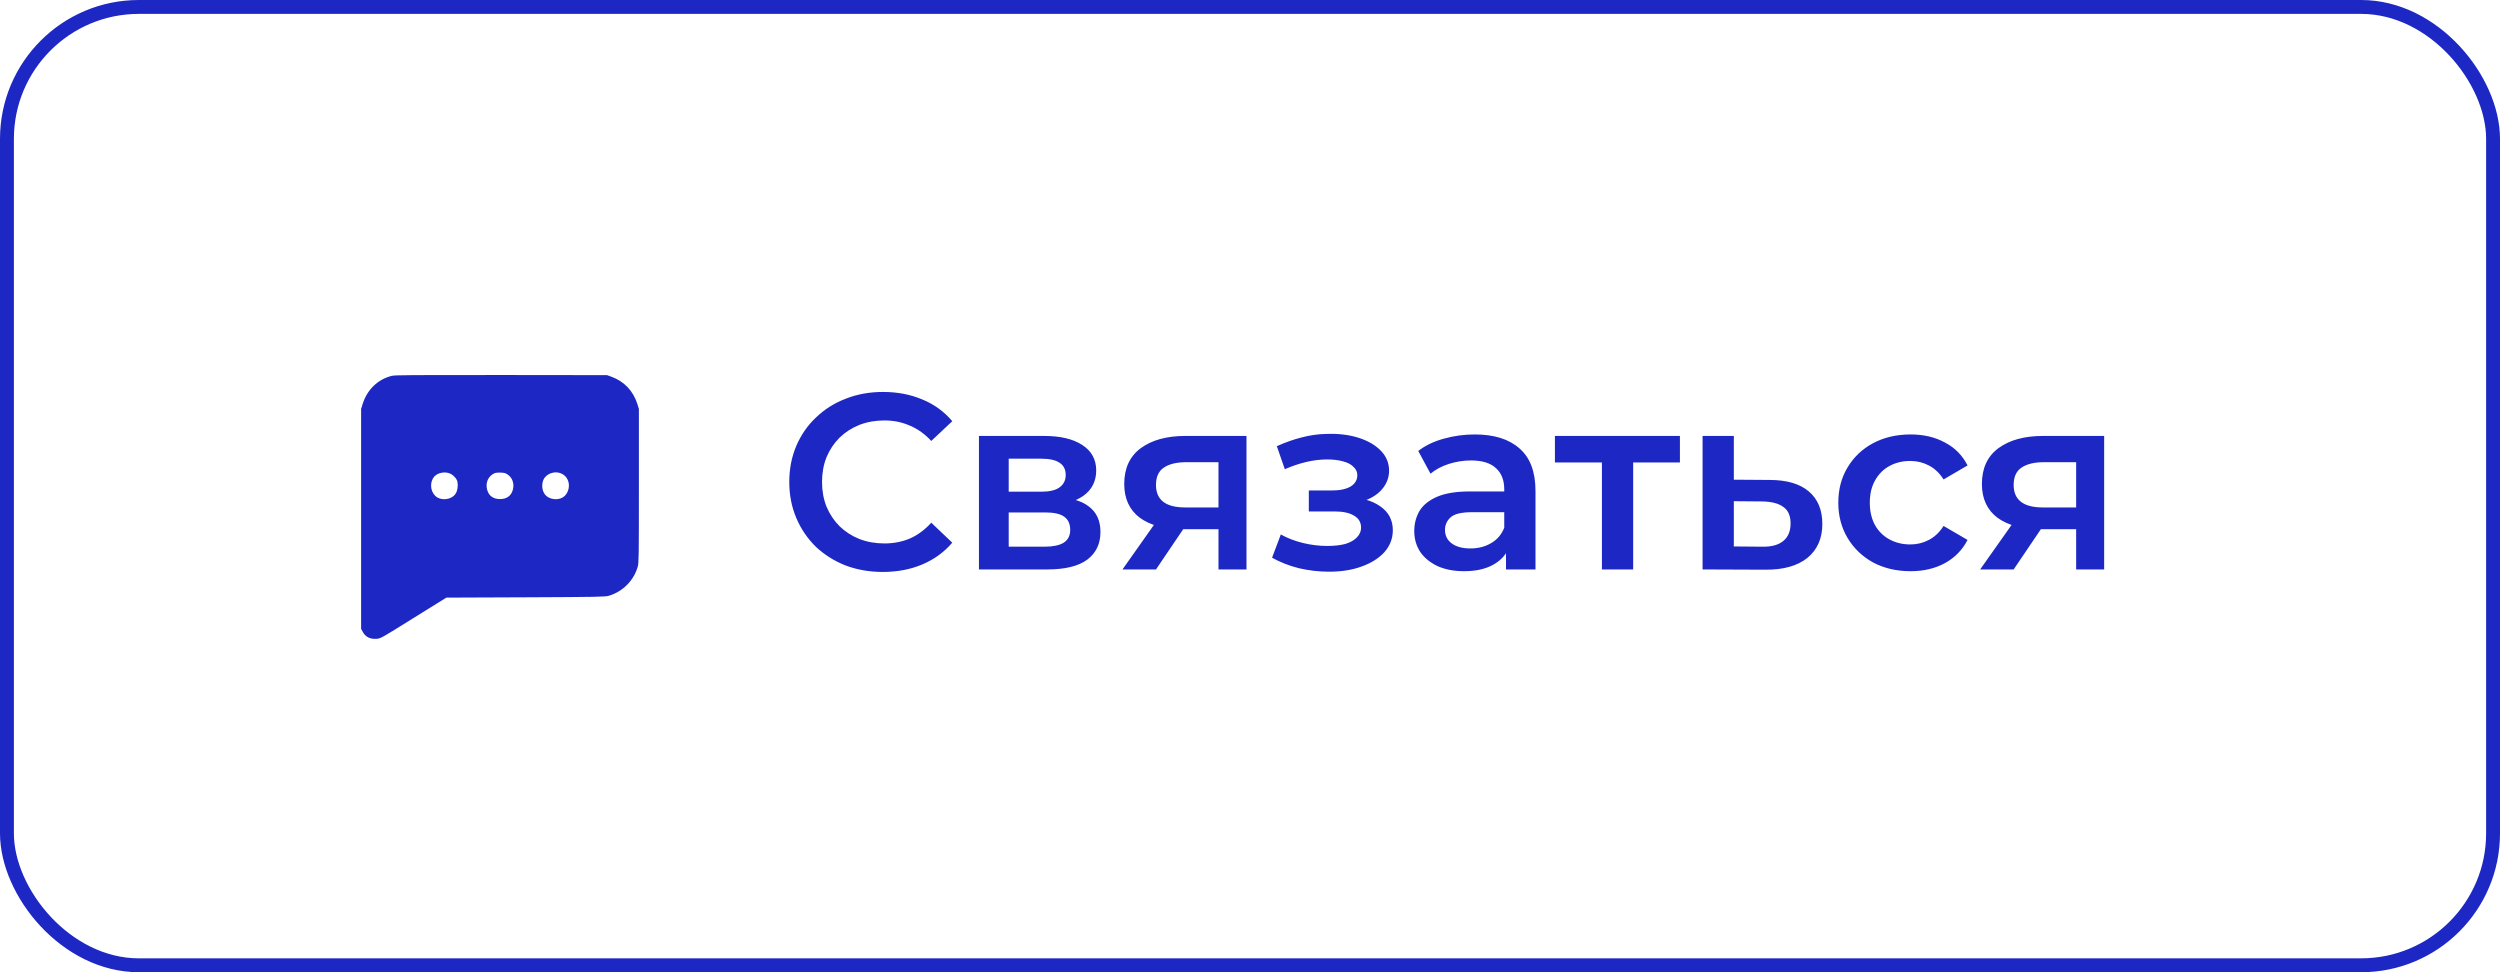
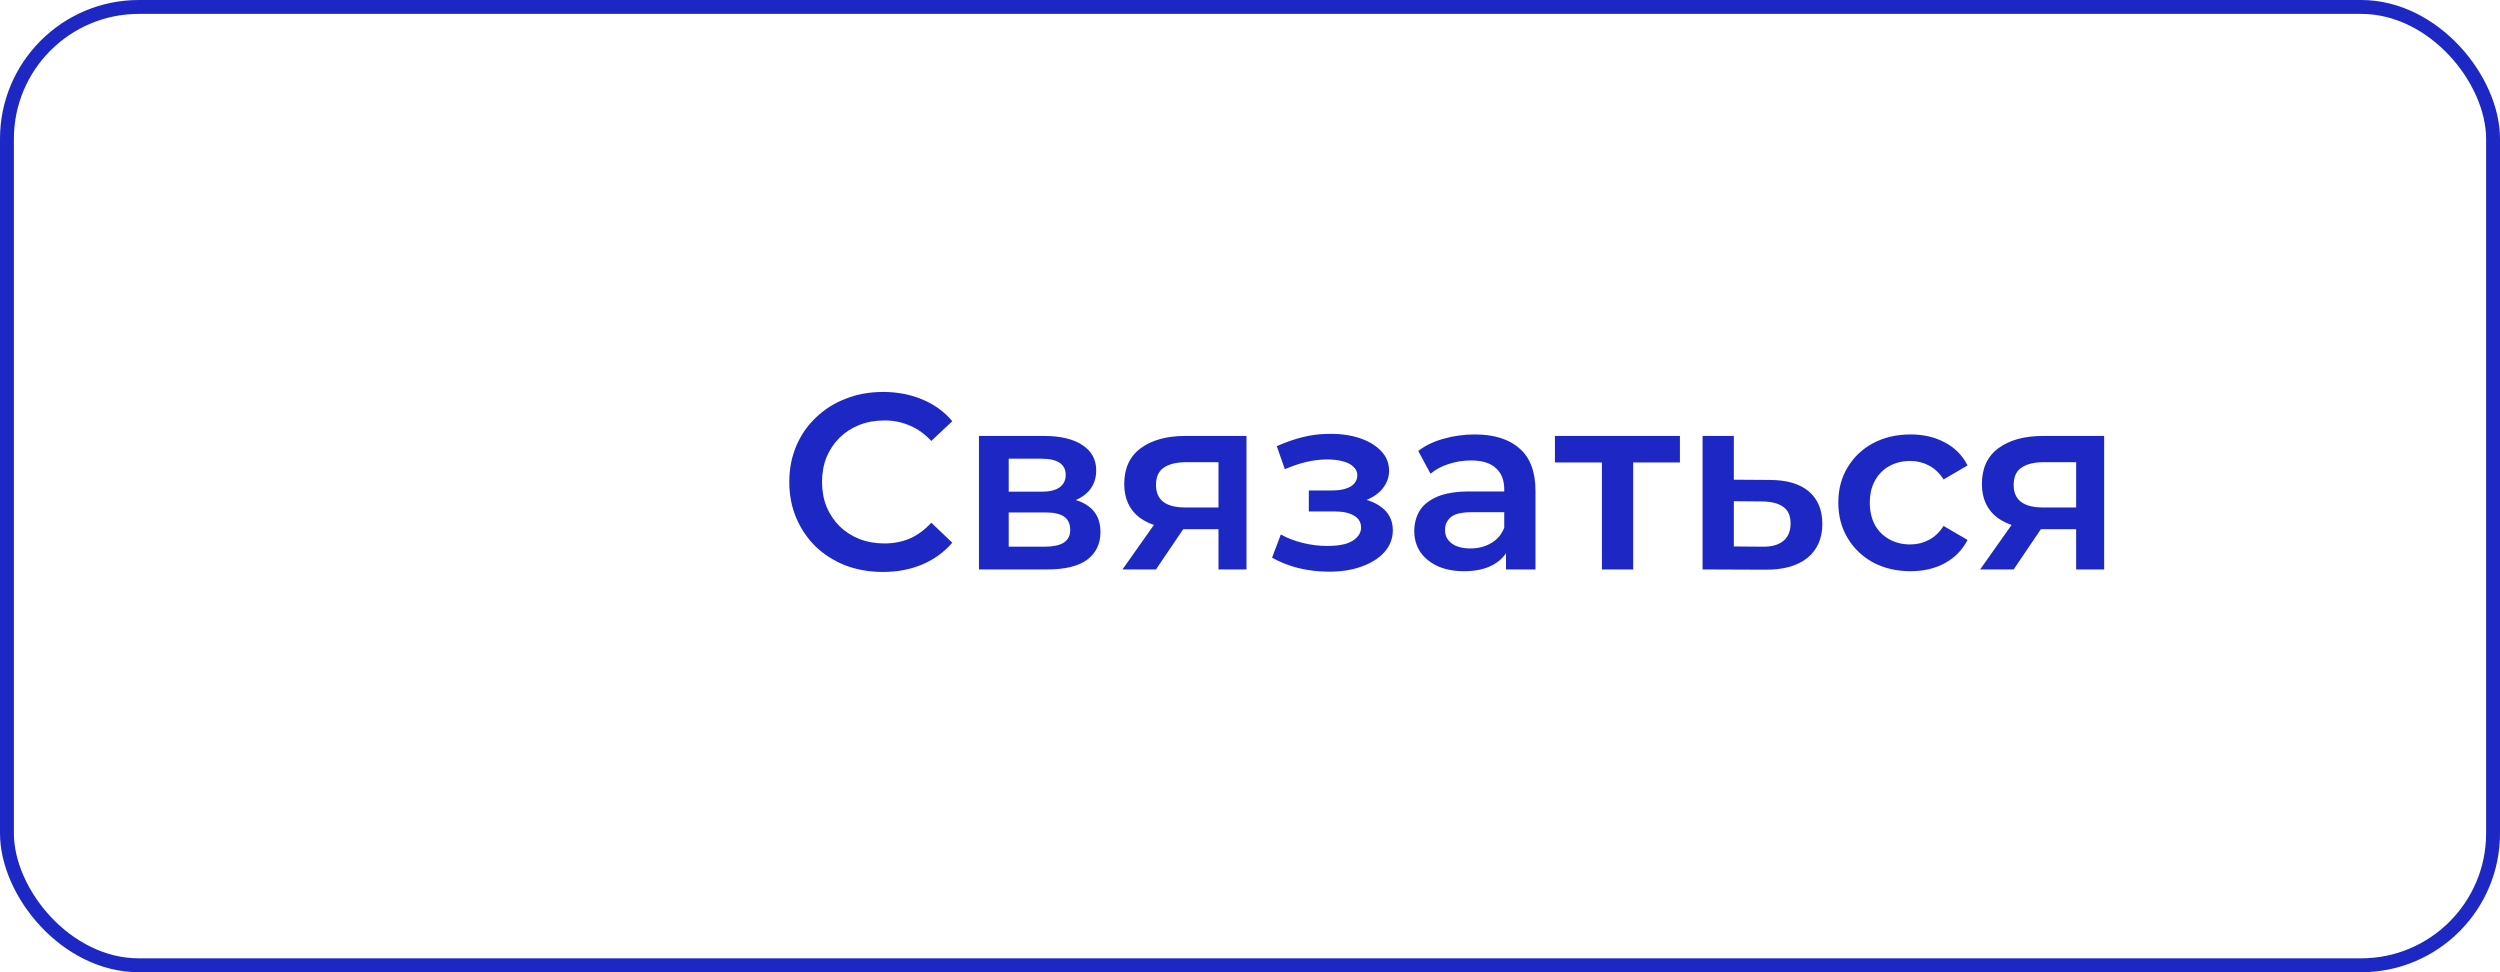
<svg xmlns="http://www.w3.org/2000/svg" width="180" height="70" viewBox="0 0 180 70" fill="none">
  <rect x="0.5" y="0.5" width="179" height="69" rx="9.5" stroke="#1D27C4" />
  <path d="M63.56 41.18C62.6 41.18 61.706 41.024 60.878 40.712C60.062 40.388 59.348 39.938 58.736 39.362C58.136 38.774 57.668 38.084 57.332 37.292C56.996 36.5 56.828 35.636 56.828 34.7C56.828 33.764 56.996 32.9 57.332 32.108C57.668 31.316 58.142 30.632 58.754 30.056C59.366 29.468 60.08 29.018 60.896 28.706C61.712 28.382 62.606 28.22 63.578 28.22C64.61 28.22 65.552 28.4 66.404 28.76C67.256 29.108 67.976 29.63 68.564 30.326L67.052 31.748C66.596 31.256 66.086 30.89 65.522 30.65C64.958 30.398 64.346 30.272 63.686 30.272C63.026 30.272 62.42 30.38 61.868 30.596C61.328 30.812 60.854 31.118 60.446 31.514C60.05 31.91 59.738 32.378 59.51 32.918C59.294 33.458 59.186 34.052 59.186 34.7C59.186 35.348 59.294 35.942 59.51 36.482C59.738 37.022 60.05 37.49 60.446 37.886C60.854 38.282 61.328 38.588 61.868 38.804C62.42 39.02 63.026 39.128 63.686 39.128C64.346 39.128 64.958 39.008 65.522 38.768C66.086 38.516 66.596 38.138 67.052 37.634L68.564 39.074C67.976 39.758 67.256 40.28 66.404 40.64C65.552 41 64.604 41.18 63.56 41.18ZM70.485 41V31.388H75.183C76.347 31.388 77.259 31.604 77.919 32.036C78.591 32.468 78.927 33.08 78.927 33.872C78.927 34.652 78.615 35.264 77.991 35.708C77.367 36.14 76.539 36.356 75.507 36.356L75.777 35.798C76.941 35.798 77.805 36.014 78.369 36.446C78.945 36.866 79.233 37.484 79.233 38.3C79.233 39.152 78.915 39.818 78.279 40.298C77.643 40.766 76.677 41 75.381 41H70.485ZM72.627 39.362H75.201C75.813 39.362 76.275 39.266 76.587 39.074C76.899 38.87 77.055 38.564 77.055 38.156C77.055 37.724 76.911 37.406 76.623 37.202C76.335 36.998 75.885 36.896 75.273 36.896H72.627V39.362ZM72.627 35.402H74.985C75.561 35.402 75.993 35.3 76.281 35.096C76.581 34.88 76.731 34.58 76.731 34.196C76.731 33.8 76.581 33.506 76.281 33.314C75.993 33.122 75.561 33.026 74.985 33.026H72.627V35.402ZM87.731 41V37.724L88.055 38.102H85.175C83.855 38.102 82.817 37.826 82.061 37.274C81.317 36.71 80.945 35.9 80.945 34.844C80.945 33.716 81.341 32.858 82.133 32.27C82.937 31.682 84.005 31.388 85.337 31.388H89.747V41H87.731ZM80.819 41L83.411 37.328H85.715L83.231 41H80.819ZM87.731 37.004V32.684L88.055 33.278H85.409C84.713 33.278 84.173 33.41 83.789 33.674C83.417 33.926 83.231 34.34 83.231 34.916C83.231 35.996 83.933 36.536 85.337 36.536H88.055L87.731 37.004ZM95.693 41.162C94.961 41.162 94.235 41.078 93.515 40.91C92.807 40.73 92.165 40.478 91.589 40.154L92.219 38.48C92.687 38.744 93.215 38.948 93.803 39.092C94.391 39.236 94.979 39.308 95.567 39.308C96.071 39.308 96.503 39.26 96.863 39.164C97.223 39.056 97.499 38.9 97.691 38.696C97.895 38.492 97.997 38.258 97.997 37.994C97.997 37.61 97.829 37.322 97.493 37.13C97.169 36.926 96.701 36.824 96.089 36.824H94.235V35.312H95.909C96.293 35.312 96.617 35.27 96.881 35.186C97.157 35.102 97.367 34.976 97.511 34.808C97.655 34.64 97.727 34.442 97.727 34.214C97.727 33.986 97.637 33.788 97.457 33.62C97.289 33.44 97.043 33.308 96.719 33.224C96.395 33.128 96.005 33.08 95.549 33.08C95.069 33.08 94.571 33.14 94.055 33.26C93.551 33.38 93.035 33.554 92.507 33.782L91.931 32.126C92.543 31.85 93.137 31.64 93.713 31.496C94.301 31.34 94.883 31.256 95.459 31.244C96.335 31.208 97.115 31.298 97.799 31.514C98.483 31.73 99.023 32.042 99.419 32.45C99.815 32.858 100.013 33.338 100.013 33.89C100.013 34.346 99.869 34.76 99.581 35.132C99.305 35.492 98.921 35.774 98.429 35.978C97.949 36.182 97.397 36.284 96.773 36.284L96.845 35.798C97.913 35.798 98.753 36.014 99.365 36.446C99.977 36.866 100.283 37.442 100.283 38.174C100.283 38.762 100.085 39.284 99.689 39.74C99.293 40.184 98.747 40.532 98.051 40.784C97.367 41.036 96.581 41.162 95.693 41.162ZM108.432 41V39.056L108.306 38.642V35.24C108.306 34.58 108.108 34.07 107.712 33.71C107.316 33.338 106.716 33.152 105.912 33.152C105.372 33.152 104.838 33.236 104.31 33.404C103.794 33.572 103.356 33.806 102.996 34.106L102.114 32.468C102.63 32.072 103.242 31.778 103.95 31.586C104.67 31.382 105.414 31.28 106.182 31.28C107.574 31.28 108.648 31.616 109.404 32.288C110.172 32.948 110.556 33.974 110.556 35.366V41H108.432ZM105.408 41.126C104.688 41.126 104.058 41.006 103.518 40.766C102.978 40.514 102.558 40.172 102.258 39.74C101.97 39.296 101.826 38.798 101.826 38.246C101.826 37.706 101.952 37.22 102.204 36.788C102.468 36.356 102.894 36.014 103.482 35.762C104.07 35.51 104.85 35.384 105.822 35.384H108.612V36.878H105.984C105.216 36.878 104.7 37.004 104.436 37.256C104.172 37.496 104.04 37.796 104.04 38.156C104.04 38.564 104.202 38.888 104.526 39.128C104.85 39.368 105.3 39.488 105.876 39.488C106.428 39.488 106.92 39.362 107.352 39.11C107.796 38.858 108.114 38.486 108.306 37.994L108.684 39.344C108.468 39.908 108.078 40.346 107.514 40.658C106.962 40.97 106.26 41.126 105.408 41.126ZM115.338 41V32.756L115.86 33.296H111.954V31.388H120.954V33.296H117.066L117.588 32.756V41H115.338ZM127.41 34.556C128.646 34.556 129.588 34.832 130.236 35.384C130.884 35.936 131.208 36.716 131.208 37.724C131.208 38.768 130.848 39.584 130.128 40.172C129.408 40.748 128.394 41.03 127.086 41.018L122.586 41V31.388H124.836V34.538L127.41 34.556ZM126.888 39.362C127.548 39.374 128.052 39.236 128.4 38.948C128.748 38.66 128.922 38.24 128.922 37.688C128.922 37.136 128.748 36.74 128.4 36.5C128.064 36.248 127.56 36.116 126.888 36.104L124.836 36.086V39.344L126.888 39.362ZM137.56 41.126C136.552 41.126 135.652 40.916 134.86 40.496C134.08 40.064 133.468 39.476 133.024 38.732C132.58 37.988 132.358 37.142 132.358 36.194C132.358 35.234 132.58 34.388 133.024 33.656C133.468 32.912 134.08 32.33 134.86 31.91C135.652 31.49 136.552 31.28 137.56 31.28C138.496 31.28 139.318 31.472 140.026 31.856C140.746 32.228 141.292 32.78 141.664 33.512L139.936 34.52C139.648 34.064 139.294 33.728 138.874 33.512C138.466 33.296 138.022 33.188 137.542 33.188C136.99 33.188 136.492 33.308 136.048 33.548C135.604 33.788 135.256 34.136 135.004 34.592C134.752 35.036 134.626 35.57 134.626 36.194C134.626 36.818 134.752 37.358 135.004 37.814C135.256 38.258 135.604 38.6 136.048 38.84C136.492 39.08 136.99 39.2 137.542 39.2C138.022 39.2 138.466 39.092 138.874 38.876C139.294 38.66 139.648 38.324 139.936 37.868L141.664 38.876C141.292 39.596 140.746 40.154 140.026 40.55C139.318 40.934 138.496 41.126 137.56 41.126ZM149.483 41V37.724L149.807 38.102H146.927C145.607 38.102 144.569 37.826 143.813 37.274C143.069 36.71 142.697 35.9 142.697 34.844C142.697 33.716 143.093 32.858 143.885 32.27C144.689 31.682 145.757 31.388 147.089 31.388H151.499V41H149.483ZM142.571 41L145.163 37.328H147.467L144.983 41H142.571ZM149.483 37.004V32.684L149.807 33.278H147.161C146.465 33.278 145.925 33.41 145.541 33.674C145.169 33.926 144.983 34.34 144.983 34.916C144.983 35.996 145.685 36.536 147.089 36.536H149.807L149.483 37.004Z" fill="#1D27C4" />
-   <path d="M28.225 27.057C27.204 27.305 26.436 28.05 26.108 29.095L26 29.446V37.362V45.277L26.103 45.469C26.309 45.858 26.637 46.027 27.115 45.994C27.401 45.975 27.429 45.961 29.77 44.5L32.136 43.029L37.85 43.006C43.171 42.982 43.583 42.973 43.845 42.893C44.843 42.594 45.635 41.797 45.916 40.804C45.995 40.519 46 40.191 46 34.973V29.446L45.892 29.095C45.597 28.153 44.946 27.465 44.042 27.132L43.705 27.01L36.094 27.001C29.845 26.996 28.436 27.006 28.225 27.057ZM32.417 34.102C32.66 34.209 32.895 34.481 32.937 34.692C32.993 34.987 32.937 35.352 32.801 35.549C32.506 35.999 31.747 36.083 31.344 35.708C30.965 35.352 30.932 34.678 31.283 34.298C31.536 34.027 32.056 33.933 32.417 34.102ZM36.553 34.167C36.899 34.397 37.049 34.846 36.918 35.287C36.796 35.708 36.478 35.933 36 35.933C35.522 35.933 35.204 35.708 35.082 35.287C34.927 34.762 35.152 34.261 35.63 34.06C35.691 34.036 35.883 34.017 36.051 34.027C36.3 34.036 36.403 34.064 36.553 34.167ZM40.393 34.083C40.623 34.181 40.773 34.327 40.876 34.551C41.049 34.926 40.951 35.432 40.656 35.708C40.253 36.083 39.494 35.999 39.199 35.549C38.97 35.207 38.993 34.645 39.246 34.355C39.527 34.036 40.005 33.924 40.393 34.083Z" fill="#1D27C4" />
</svg>